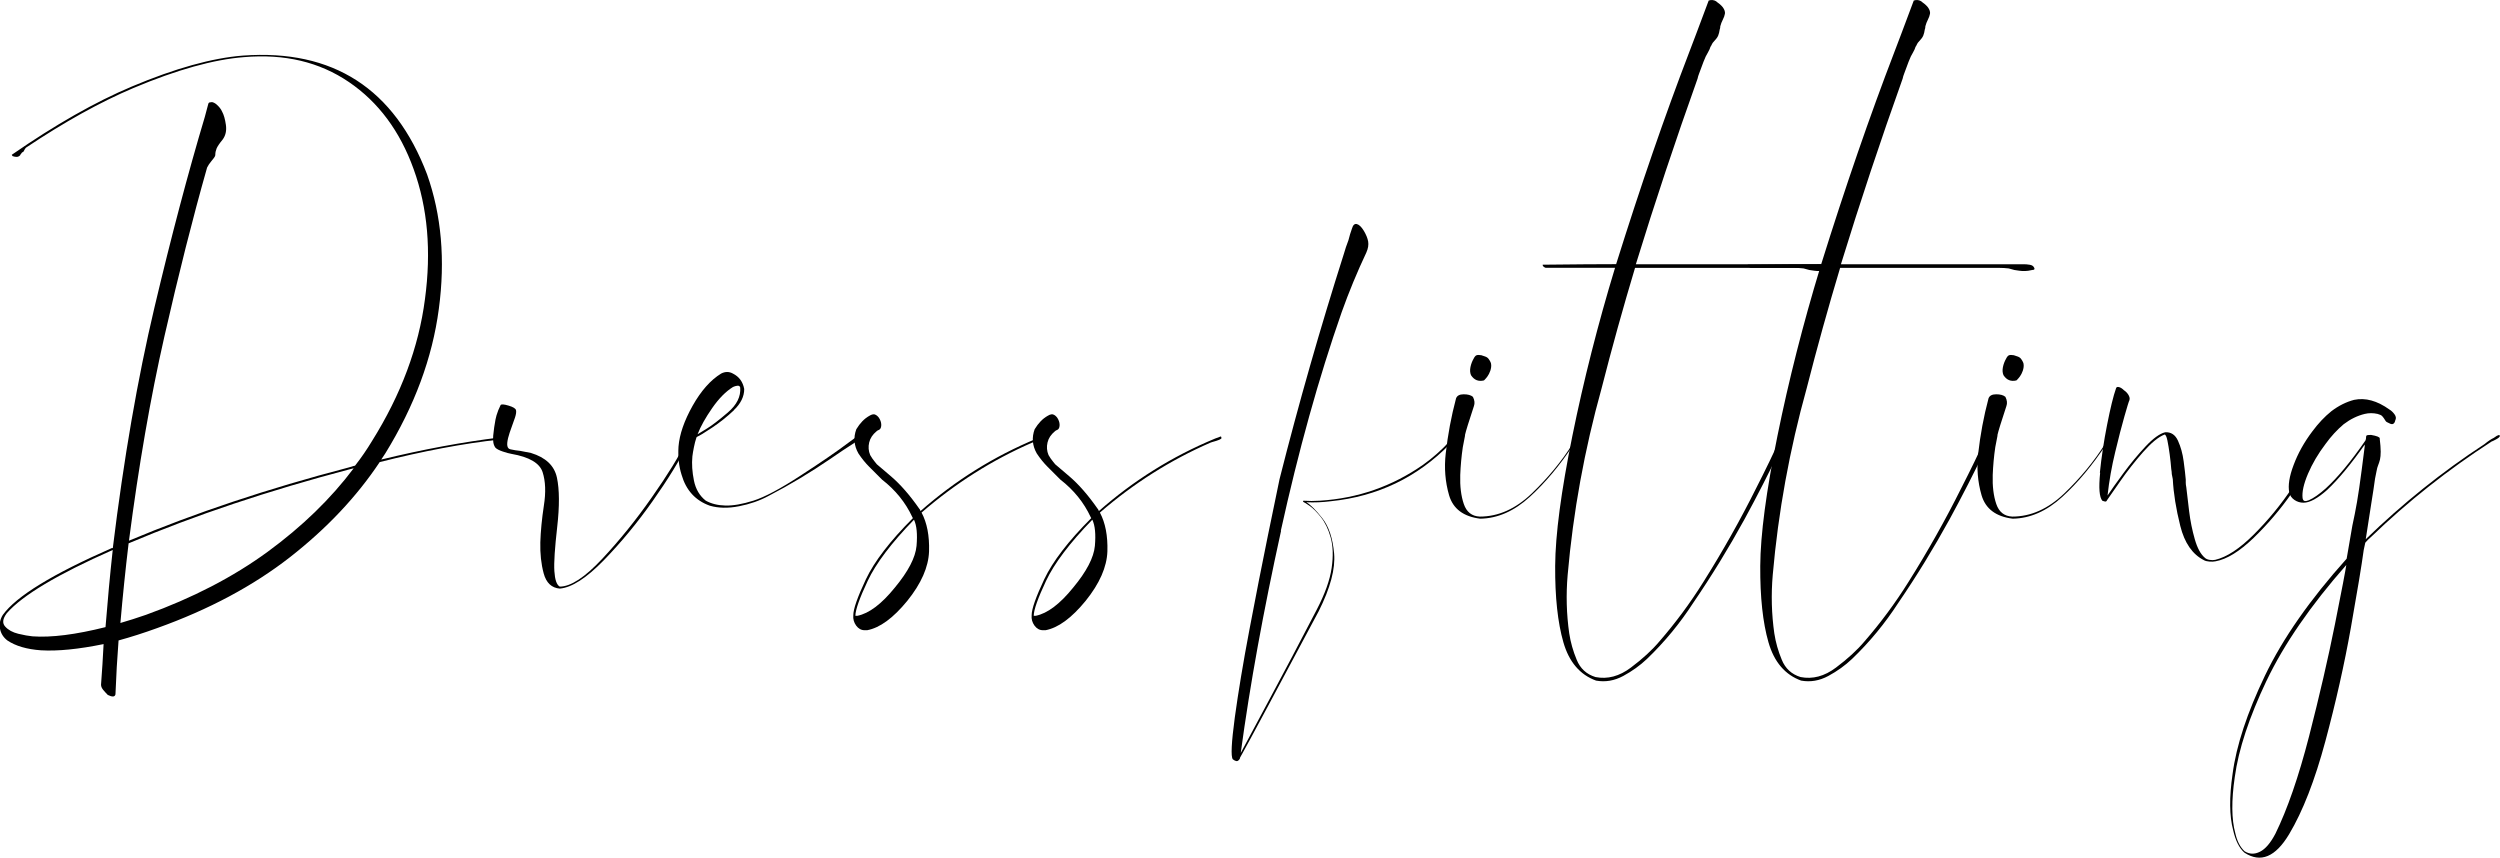
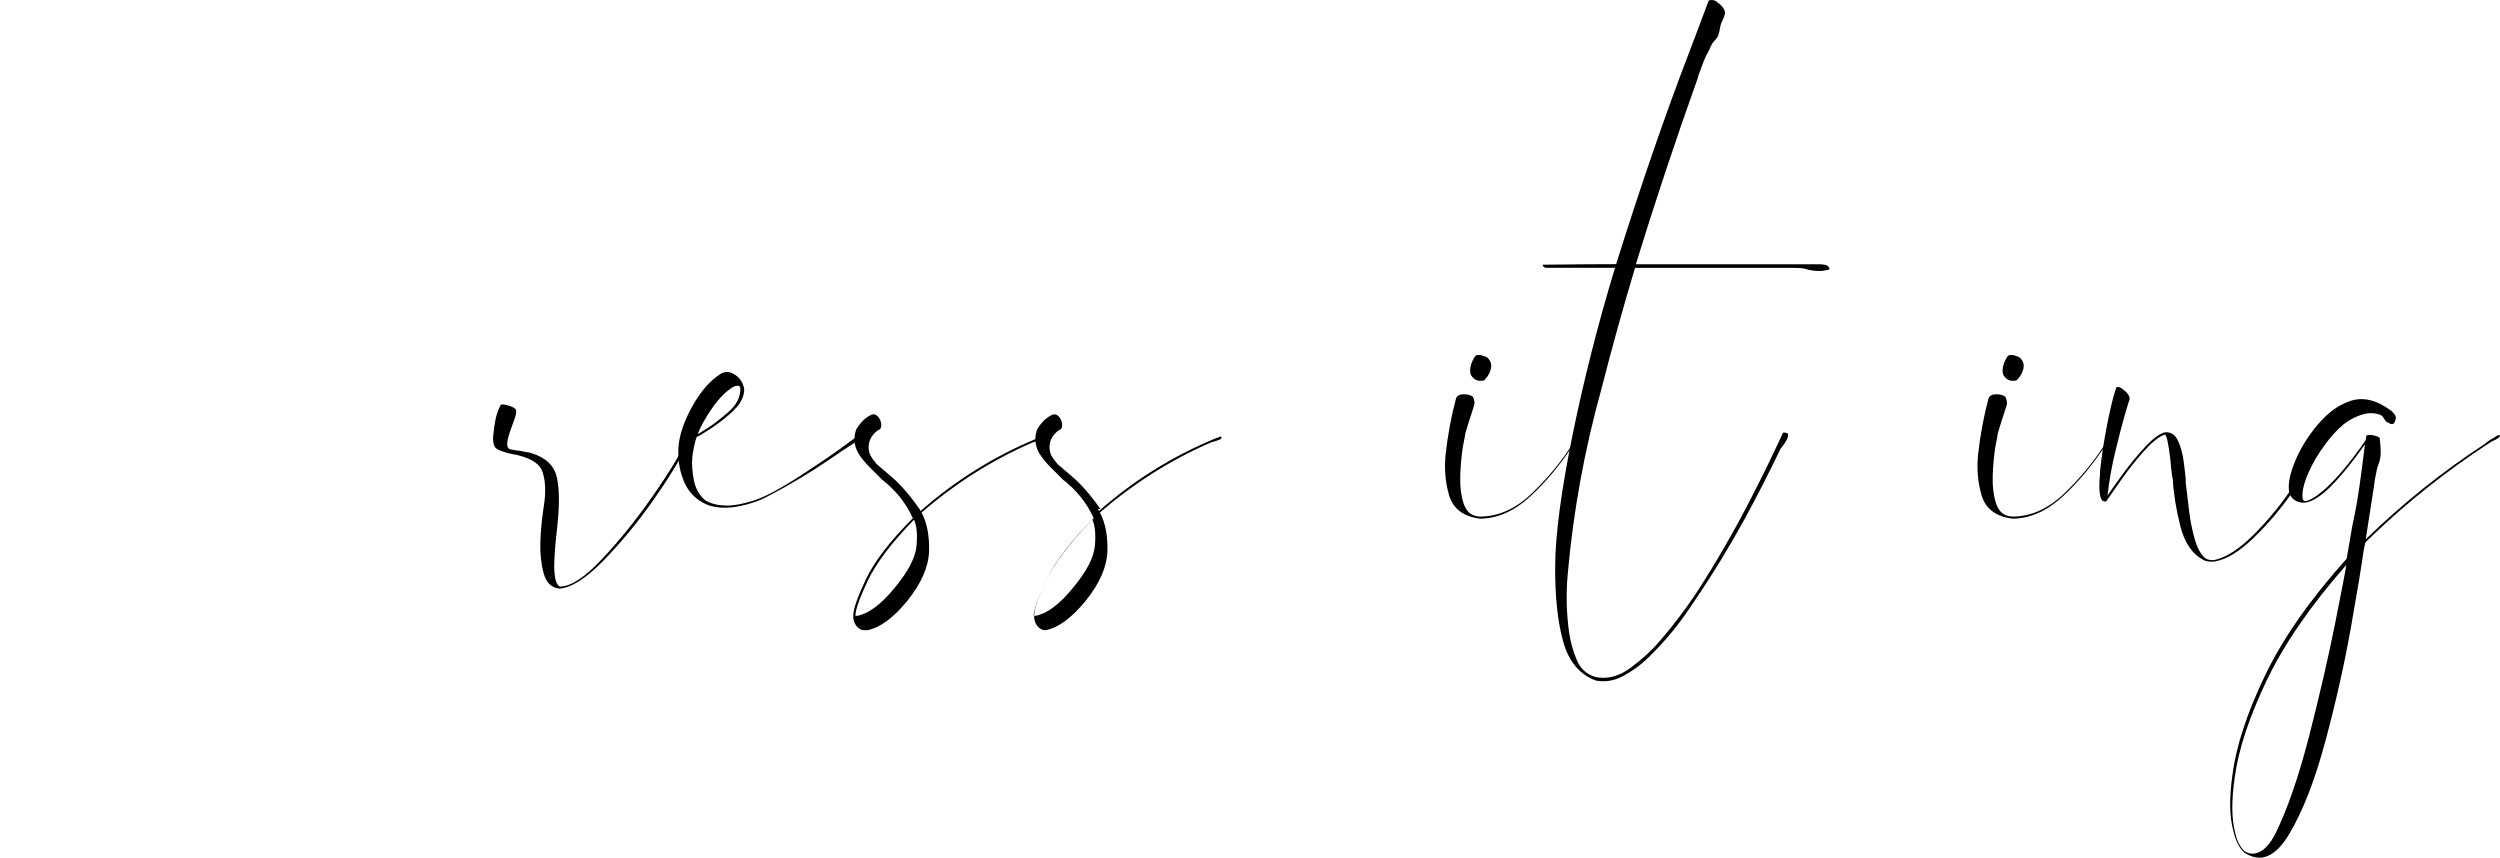
<svg xmlns="http://www.w3.org/2000/svg" id="_レイヤー_2" viewBox="0 0 273.91 93.98">
  <g id="_指示">
    <g>
-       <path d="M23.18,11.18c.17,.02,.35,.1,.53,.25,.3,.26,.51,.53,.62,.79,.19,.34,.33,.83,.42,1.46,.09,.64-.03,1.18-.37,1.63-.34,.41-.55,.73-.65,.96-.09,.23-.14,.45-.14,.68,0,.11-.05,.23-.14,.34-.09,.11-.2,.24-.31,.39-.19,.23-.34,.45-.45,.68-1.58,5.56-3.13,11.71-4.67,18.47-1.54,6.76-2.83,14.23-3.89,22.41,7.24-3.04,15.24-5.71,23.99-8,.15-.04,.28-.07,.39-.11,.11-.04,.24-.08,.39-.11,.68-.86,1.29-1.76,1.86-2.7,3.19-5.1,5.12-10.29,5.8-15.54,.71-5.26,.3-10-1.24-14.25-1.5-4.17-3.87-7.35-7.09-9.54-3.23-2.2-7.06-3.11-11.49-2.73-3.34,.26-7.38,1.39-12.11,3.38-3.64,1.54-7.57,3.72-11.77,6.53-.08,.08-.13,.15-.17,.23-.04,.08-.08,.14-.11,.2-.04,.06-.08,.08-.11,.08s-.07,.02-.08,.06c-.02,.04-.05,.08-.08,.11-.04,.04-.08,.09-.11,.17-.11,.11-.23,.17-.37,.17s-.25-.02-.37-.06c-.04,0-.08-.02-.11-.06l-.06-.11c4.77-3.3,9.16-5.8,13.18-7.49,4.73-1.99,8.79-3.12,12.16-3.38,9.87-.71,16.59,3.62,20.16,13.01,1.58,4.47,2.01,9.39,1.29,14.75-.71,5.37-2.67,10.64-5.86,15.82-.15,.23-.3,.45-.45,.68,4.65-1.13,8.99-1.93,13.01-2.42h.06s.06,.02,.08,.06c.02,.04,.02,.07,0,.08s-.07,.05-.14,.08c-4.05,.45-8.45,1.28-13.18,2.48-2.52,3.79-5.79,7.26-9.83,10.42-4.04,3.15-8.89,5.74-14.56,7.77-1.46,.53-2.87,.98-4.22,1.35-.15,1.91-.26,3.89-.34,5.91-.04,.15-.13,.23-.28,.23s-.34-.06-.56-.17c-.19-.19-.36-.38-.51-.56-.15-.19-.23-.37-.23-.56,.11-1.5,.21-2.98,.28-4.45-2.74,.56-5.03,.79-6.87,.68-1.54-.11-2.76-.47-3.66-1.07-.45-.34-.72-.77-.82-1.29-.09-.53,0-1.03,.31-1.52,1.46-2.03,5.44-4.47,11.94-7.32h.11c1.2-9.8,2.72-18.58,4.56-26.35,1.84-7.77,3.68-14.73,5.52-20.89l.39-1.46c.04-.11,.14-.16,.31-.14ZM12.34,60.26c-6.04,2.67-9.91,4.98-11.6,6.93-.45,.6-.51,1.09-.17,1.46,.34,.38,.82,.64,1.44,.79,.62,.15,1.13,.24,1.55,.28,2.06,.15,4.73-.19,8-1.01,.23-2.89,.49-5.71,.79-8.45Zm.84,8c.9-.26,1.84-.56,2.82-.9,5.1-1.84,9.54-4.14,13.32-6.9,3.77-2.76,6.92-5.81,9.43-9.15l-.45,.11c-8.86,2.33-16.93,5.03-24.21,8.11-.34,2.82-.64,5.73-.9,8.73Z" />
      <path d="M75.8,47.93c0,.08-.04,.18-.11,.31-.08,.13-.17,.23-.28,.31-.94,1.88-2.24,4-3.91,6.36-1.67,2.37-3.45,4.52-5.35,6.48-1.9,1.95-3.5,2.98-4.81,3.1-.9-.07-1.49-.63-1.77-1.66-.28-1.03-.4-2.17-.37-3.41,.04-1.24,.17-2.58,.39-4.03,.23-1.44,.18-2.67-.14-3.66-.32-.99-1.46-1.66-3.41-2-.23-.04-.54-.12-.93-.25-.39-.13-.67-.27-.82-.42-.23-.3-.31-.75-.25-1.35,.06-.6,.14-1.18,.25-1.75,.04-.15,.08-.3,.11-.45,.11-.38,.26-.75,.45-1.13,.07-.11,.37-.09,.87,.06,.51,.15,.78,.32,.82,.51,.04,.19,0,.45-.11,.79-.11,.34-.24,.7-.39,1.1-.15,.39-.27,.78-.37,1.15-.09,.38-.12,.67-.08,.87,.04,.21,.15,.33,.34,.37,.34,.08,.69,.13,1.07,.17,.37,.08,.77,.15,1.18,.23,1.61,.49,2.56,1.39,2.84,2.7,.28,1.31,.29,3.12,.03,5.41-.26,2.29-.37,3.9-.31,4.84,.06,.94,.25,1.5,.59,1.69,1.2,0,2.75-1.01,4.65-3.04,1.9-2.03,3.71-4.27,5.43-6.73,1.73-2.46,2.98-4.5,3.77-6.11,.23-.49,.36-.75,.39-.79,.15,0,.22,.11,.22,.34Z" />
      <path d="M80.42,44.94c-.75,.71-1.55,1.35-2.39,1.91-.84,.56-1.4,.9-1.66,1.01l-.06,.06c-.11,.34-.21,.69-.28,1.07-.08,.38-.13,.71-.17,1.01-.08,.83-.02,1.71,.17,2.65,.19,.94,.62,1.67,1.29,2.2,.6,.34,1.32,.52,2.17,.54,.84,.02,1.87-.16,3.07-.54,1.2-.38,2.93-1.29,5.18-2.76,2.25-1.46,4-2.66,5.24-3.6,.26-.19,.58-.42,.96-.7,.37-.28,.63-.46,.76-.54,.13-.07,.23-.11,.31-.11,.11,.04,.16,.13,.14,.28-.02,.15-.07,.29-.14,.42-.08,.13-.29,.25-.65,.37-.36,.11-.59,.21-.7,.28-.94,.6-1.84,1.2-2.7,1.8-2.14,1.46-4.39,2.82-6.76,4.05-.98,.53-2.06,.9-3.24,1.13-1.18,.23-2.24,.21-3.18-.06-1.58-.56-2.61-1.69-3.1-3.38-.3-.94-.41-1.97-.34-3.1,.11-1.35,.63-2.84,1.55-4.48,.92-1.63,1.96-2.81,3.12-3.52,.45-.23,.88-.23,1.29,0,.68,.34,1.09,.9,1.24,1.69,0,.83-.38,1.6-1.13,2.31Zm-2.39-.23c-.73,1.05-1.27,2.01-1.6,2.87,.11-.07,.45-.28,1.01-.62,.56-.34,1.33-.93,2.31-1.77,.98-.84,1.43-1.75,1.35-2.73-.04-.15-.14-.22-.31-.2-.17,.02-.33,.07-.48,.14-.79,.49-1.55,1.26-2.28,2.31Z" />
      <path d="M100.75,55.76c.04,.08,.08,.15,.11,.23,3.79-3.34,8.03-5.99,12.73-7.94,.11-.04,.32-.11,.62-.23,.04,0,.06,.06,.08,.17,.02,.11-.33,.26-1.04,.45l-.17,.06c-4.39,1.91-8.43,4.47-12.11,7.66,.6,1.13,.87,2.54,.82,4.25-.06,1.71-.85,3.52-2.39,5.43-1.54,1.88-3,2.95-4.39,3.21h-.28c-.37,0-.68-.17-.93-.51-.24-.34-.35-.71-.31-1.13,0-.68,.46-1.99,1.38-3.94,.92-1.95,2.64-4.19,5.15-6.7l-.06-.11c-.75-1.61-1.86-2.98-3.32-4.11-.53-.53-1-.99-1.41-1.41-.41-.41-.81-.9-1.18-1.46-.49-.86-.56-1.75-.23-2.65,.41-.68,.88-1.16,1.41-1.46,.3-.19,.54-.23,.73-.11,.19,.11,.34,.28,.45,.51,.11,.23,.16,.45,.14,.68-.02,.23-.1,.38-.25,.45-.11,.04-.21,.09-.28,.17-.41,.34-.68,.74-.79,1.21-.11,.47-.08,.93,.11,1.38,.15,.26,.31,.5,.48,.7,.17,.21,.25,.31,.25,.31,0,0,.52,.44,1.55,1.32,1.03,.88,2.07,2.07,3.12,3.58Zm-7.04,11.71h.23c1.28-.26,2.65-1.29,4.11-3.1,1.46-1.76,2.25-3.28,2.37-4.56,.11-1.28,.02-2.23-.28-2.87-2.48,2.55-4.17,4.79-5.07,6.7-.9,1.91-1.35,3.19-1.35,3.83Z" />
-       <path d="M120.29,55.76c.04,.08,.08,.15,.11,.23,3.79-3.34,8.03-5.99,12.73-7.94,.11-.04,.32-.11,.62-.23,.04,0,.06,.06,.08,.17,.02,.11-.33,.26-1.04,.45l-.17,.06c-4.39,1.91-8.43,4.47-12.11,7.66,.6,1.13,.87,2.54,.82,4.25-.06,1.71-.85,3.52-2.39,5.43-1.54,1.88-3,2.95-4.39,3.21h-.28c-.37,0-.68-.17-.93-.51-.24-.34-.35-.71-.31-1.13,0-.68,.46-1.99,1.38-3.94,.92-1.95,2.64-4.19,5.15-6.7l-.06-.11c-.75-1.61-1.86-2.98-3.32-4.11-.53-.53-1-.99-1.41-1.41-.41-.41-.81-.9-1.18-1.46-.49-.86-.56-1.75-.23-2.65,.41-.68,.88-1.16,1.41-1.46,.3-.19,.54-.23,.73-.11,.19,.11,.34,.28,.45,.51,.11,.23,.16,.45,.14,.68-.02,.23-.1,.38-.25,.45-.11,.04-.21,.09-.28,.17-.41,.34-.68,.74-.79,1.21-.11,.47-.08,.93,.11,1.38,.15,.26,.31,.5,.48,.7,.17,.21,.25,.31,.25,.31,0,0,.52,.44,1.55,1.32,1.03,.88,2.07,2.07,3.12,3.58Zm-7.04,11.71h.23c1.28-.26,2.65-1.29,4.11-3.1,1.46-1.76,2.25-3.28,2.37-4.56,.11-1.28,.02-2.23-.28-2.87-2.48,2.55-4.17,4.79-5.07,6.7-.9,1.91-1.35,3.19-1.35,3.83Z" />
-       <path d="M140.36,58.15c-1.93,8.77-3.41,16.88-4.42,24.35,.6-1.13,1.66-3.11,3.18-5.94,1.52-2.83,3.24-6.09,5.15-9.77,.9-1.73,1.44-3.25,1.63-4.56,.19-1.31,.15-2.43-.11-3.35-.26-.92-.62-1.66-1.07-2.22-.45-.56-.86-.98-1.24-1.24-.38-.26-.58-.39-.62-.39-.11-.07-.13-.13-.06-.17,.6,.04,1.2,.04,1.8,0,4.17-.26,7.94-1.58,11.32-3.94,1.05-.75,2.01-1.6,2.87-2.53,.26-.26,.51-.49,.73-.68,.11-.11,.19-.11,.22,0,.19,.19-.11,.51-.9,.96-3.57,3.64-7.92,5.73-13.06,6.25-.86,.11-1.75,.15-2.65,.11,.45,.26,1.03,.84,1.75,1.75,.71,.9,1.14,2.19,1.29,3.86,.15,1.67-.41,3.78-1.69,6.33-2.1,3.94-3.94,7.39-5.52,10.33-1.58,2.95-2.61,4.85-3.1,5.72,0,.07-.02,.13-.06,.17-.11,.15-.22,.22-.34,.2-.11-.02-.24-.08-.39-.2-.23-.3-.15-1.83,.22-4.59,.38-2.76,.91-5.98,1.61-9.66,.7-3.68,1.36-7.08,2-10.19,.64-3.12,1.07-5.2,1.29-6.25,2.1-8.3,4.45-16.52,7.04-24.66,.15-.53,.32-1.03,.51-1.52,.11-.45,.24-.88,.39-1.29,.11-.38,.29-.54,.53-.48,.24,.06,.5,.3,.76,.73,.26,.43,.42,.83,.48,1.18,.06,.36,0,.76-.2,1.21-1.01,2.14-1.91,4.32-2.7,6.53-2.52,7.21-4.74,15.2-6.67,23.96Z" />
+       <path d="M120.29,55.76c.04,.08,.08,.15,.11,.23,3.79-3.34,8.03-5.99,12.73-7.94,.11-.04,.32-.11,.62-.23,.04,0,.06,.06,.08,.17,.02,.11-.33,.26-1.04,.45l-.17,.06c-4.39,1.91-8.43,4.47-12.11,7.66,.6,1.13,.87,2.54,.82,4.25-.06,1.71-.85,3.52-2.39,5.43-1.54,1.88-3,2.95-4.39,3.21c-.37,0-.68-.17-.93-.51-.24-.34-.35-.71-.31-1.13,0-.68,.46-1.99,1.38-3.94,.92-1.95,2.64-4.19,5.15-6.7l-.06-.11c-.75-1.61-1.86-2.98-3.32-4.11-.53-.53-1-.99-1.41-1.41-.41-.41-.81-.9-1.18-1.46-.49-.86-.56-1.75-.23-2.65,.41-.68,.88-1.16,1.41-1.46,.3-.19,.54-.23,.73-.11,.19,.11,.34,.28,.45,.51,.11,.23,.16,.45,.14,.68-.02,.23-.1,.38-.25,.45-.11,.04-.21,.09-.28,.17-.41,.34-.68,.74-.79,1.21-.11,.47-.08,.93,.11,1.38,.15,.26,.31,.5,.48,.7,.17,.21,.25,.31,.25,.31,0,0,.52,.44,1.55,1.32,1.03,.88,2.07,2.07,3.12,3.58Zm-7.04,11.71h.23c1.28-.26,2.65-1.29,4.11-3.1,1.46-1.76,2.25-3.28,2.37-4.56,.11-1.28,.02-2.23-.28-2.87-2.48,2.55-4.17,4.79-5.07,6.7-.9,1.91-1.35,3.19-1.35,3.83Z" />
      <path d="M160.52,47.7c-.09,.45-.18,.88-.25,1.3-.15,1.01-.24,2.03-.28,3.04-.04,1.24,.09,2.3,.39,3.18,.3,.88,.88,1.34,1.75,1.38,2.03,0,3.92-.84,5.69-2.53,1.76-1.69,3.27-3.51,4.5-5.46,.23-.41,.39-.68,.51-.79,.08-.04,.11,.02,.11,.17s-.17,.38-.51,.68c-1.5,2.29-3.11,4.21-4.82,5.77-1.71,1.56-3.52,2.36-5.43,2.39-1.84-.23-2.97-1.08-3.41-2.56-.43-1.48-.55-3.01-.37-4.59,.23-2.03,.6-4.04,1.13-6.03,.11-.3,.39-.45,.84-.45s.79,.09,1.01,.28c.19,.38,.22,.71,.11,1.01-.56,1.69-.89,2.76-.99,3.21Zm.65-6.59c-.11-.26-.13-.56-.06-.9s.19-.64,.34-.9c.11-.23,.23-.36,.34-.39,.11-.04,.28-.04,.51,0,.11,.04,.25,.08,.42,.14,.17,.06,.3,.15,.39,.28,.09,.13,.16,.24,.2,.34,.04,.09,.06,.16,.06,.2,.04,.23,0,.47-.08,.73-.09,.26-.2,.47-.31,.62-.08,.11-.17,.23-.28,.34-.04,.04-.08,.08-.11,.11-.6,.15-1.07-.04-1.41-.56Z" />
      <path d="M188.06,.18c.28,.19,.52,.39,.7,.62,.19,.26,.26,.5,.23,.7-.04,.21-.11,.42-.23,.65s-.21,.47-.28,.73c0,.15-.02,.26-.06,.34-.04,.26-.09,.49-.17,.68-.08,.19-.23,.39-.45,.62-.11,.11-.19,.22-.23,.31-.04,.09-.09,.2-.17,.31-.04,.15-.13,.36-.28,.62-.15,.23-.31,.56-.48,1.01-.17,.45-.33,.88-.48,1.29-.08,.19-.13,.38-.17,.56-2.4,6.72-4.66,13.5-6.76,20.33h20.05c.19,0,.4,.02,.65,.06,.24,.04,.4,.15,.48,.34,.04,.08,.04,.13,0,.17-.04,.04-.11,.06-.22,.06-.34,.08-.58,.11-.73,.11h-.39c-.11,0-.39-.04-.84-.11l-.62-.17c-.34-.04-.68-.06-1.01-.06h-17.46c-1.31,4.36-2.53,8.75-3.66,13.18-1.88,6.76-3.12,13.57-3.72,20.44-.19,2.18-.13,4.32,.17,6.42,.15,.98,.42,1.94,.82,2.9,.39,.96,1.08,1.59,2.06,1.89,1.31,.26,2.61-.08,3.88-1.04,1.28-.96,2.33-1.92,3.15-2.9,1.76-2.03,3.36-4.19,4.79-6.48,2.1-3.34,4.04-6.78,5.8-10.31,.98-1.91,1.91-3.85,2.82-5.8,0-.04,.03-.1,.08-.2,.06-.09,.23-.08,.54,.03,.15,.3-.11,.86-.79,1.69-1.24,2.59-2.55,5.16-3.94,7.71-1.73,3.15-3.6,6.21-5.63,9.18-1.46,2.25-3.15,4.3-5.07,6.14-.75,.71-1.61,1.33-2.59,1.86-.98,.53-1.97,.69-2.98,.51-1.76-.64-2.96-2.04-3.58-4.2-.62-2.16-.92-4.95-.9-8.36,.02-3.42,.65-8.17,1.89-14.28,1.24-6.1,2.8-12.23,4.67-18.39h-7.6s-.08-.02-.14-.06c-.06-.04-.1-.08-.14-.11-.04-.07-.06-.12-.06-.14s.02-.03,.06-.03c3.49-.04,6.16-.06,8-.06,2.67-8.52,5.33-16.25,8-23.2,.26-.68,.53-1.37,.79-2.08,.45-1.2,.9-2.4,1.35-3.6,.3-.11,.59-.07,.87,.11Z" />
-       <path d="M210.53,.18c.28,.19,.52,.39,.7,.62,.19,.26,.26,.5,.23,.7-.04,.21-.11,.42-.23,.65s-.21,.47-.28,.73c0,.15-.02,.26-.06,.34-.04,.26-.09,.49-.17,.68-.08,.19-.23,.39-.45,.62-.11,.11-.19,.22-.23,.31-.04,.09-.09,.2-.17,.31-.04,.15-.13,.36-.28,.62-.15,.23-.31,.56-.48,1.01-.17,.45-.33,.88-.48,1.29-.08,.19-.13,.38-.17,.56-2.4,6.72-4.66,13.5-6.76,20.33h20.05c.19,0,.4,.02,.65,.06,.24,.04,.4,.15,.48,.34,.04,.08,.04,.13,0,.17-.04,.04-.11,.06-.22,.06-.34,.08-.58,.11-.73,.11h-.39c-.11,0-.39-.04-.84-.11l-.62-.17c-.34-.04-.68-.06-1.01-.06h-17.46c-1.31,4.36-2.53,8.75-3.66,13.18-1.88,6.76-3.12,13.57-3.72,20.44-.19,2.18-.13,4.32,.17,6.42,.15,.98,.42,1.94,.82,2.9,.39,.96,1.08,1.59,2.06,1.89,1.31,.26,2.61-.08,3.88-1.04,1.28-.96,2.33-1.92,3.15-2.9,1.76-2.03,3.36-4.19,4.79-6.48,2.1-3.34,4.04-6.78,5.8-10.31,.98-1.91,1.92-3.85,2.82-5.8,0-.04,.03-.1,.08-.2,.06-.09,.23-.08,.54,.03,.15,.3-.11,.86-.79,1.69-1.24,2.59-2.55,5.16-3.94,7.71-1.73,3.15-3.6,6.21-5.63,9.18-1.46,2.25-3.15,4.3-5.07,6.14-.75,.71-1.61,1.33-2.59,1.86-.98,.53-1.97,.69-2.98,.51-1.76-.64-2.96-2.04-3.58-4.2-.62-2.16-.92-4.95-.9-8.36,.02-3.42,.65-8.17,1.89-14.28,1.24-6.1,2.8-12.23,4.67-18.39h-7.6s-.08-.02-.14-.06c-.06-.04-.1-.08-.14-.11-.04-.07-.06-.12-.06-.14s.02-.03,.06-.03c3.49-.04,6.16-.06,8-.06,2.66-8.52,5.33-16.25,8-23.2,.26-.68,.53-1.37,.79-2.08,.45-1.2,.9-2.4,1.35-3.6,.3-.11,.59-.07,.87,.11Z" />
      <path d="M218.86,47.7c-.09,.45-.18,.88-.25,1.3-.15,1.01-.24,2.03-.28,3.04-.04,1.24,.09,2.3,.39,3.18,.3,.88,.88,1.34,1.75,1.38,2.03,0,3.92-.84,5.69-2.53,1.76-1.69,3.27-3.51,4.5-5.46,.23-.41,.39-.68,.51-.79,.08-.04,.11,.02,.11,.17s-.17,.38-.51,.68c-1.5,2.29-3.11,4.21-4.82,5.77-1.71,1.56-3.52,2.36-5.43,2.39-1.84-.23-2.97-1.08-3.41-2.56-.43-1.48-.55-3.01-.37-4.59,.23-2.03,.6-4.04,1.13-6.03,.11-.3,.39-.45,.84-.45s.79,.09,1.01,.28c.19,.38,.22,.71,.11,1.01-.56,1.69-.89,2.76-.99,3.21Zm.65-6.59c-.11-.26-.13-.56-.06-.9s.19-.64,.34-.9c.11-.23,.23-.36,.34-.39,.11-.04,.28-.04,.51,0,.11,.04,.25,.08,.42,.14,.17,.06,.3,.15,.39,.28,.09,.13,.16,.24,.2,.34,.04,.09,.06,.16,.06,.2,.04,.23,0,.47-.08,.73-.09,.26-.2,.47-.31,.62-.08,.11-.17,.23-.28,.34-.04,.04-.08,.08-.11,.11-.6,.15-1.07-.04-1.41-.56Z" />
      <path d="M230.07,51.79c.17-1.67,.43-3.42,.79-5.24,.36-1.82,.68-3.16,.99-4.03,.04-.11,.14-.15,.31-.11,.17,.04,.35,.15,.54,.34,.23,.15,.39,.33,.51,.53,.11,.21,.15,.37,.11,.48v.06c-.08,.15-.26,.75-.56,1.8-.3,1.05-.64,2.36-1.01,3.91-.38,1.56-.66,3.14-.84,4.76,.37-.56,.95-1.37,1.72-2.42,.77-1.05,1.58-2.03,2.42-2.93,.84-.9,1.57-1.43,2.17-1.58,.64-.04,1.11,.27,1.41,.93,.3,.66,.51,1.41,.62,2.25,.11,.84,.19,1.51,.23,2v.34c0,.15,.02,.32,.06,.51,.07,.68,.18,1.55,.31,2.62,.13,1.07,.34,2.09,.62,3.07,.28,.98,.65,1.65,1.1,2.03,.11,.11,.28,.19,.51,.23,.23,.04,.43,.04,.62,0,1.28-.3,2.69-1.23,4.25-2.79,1.56-1.56,2.97-3.27,4.22-5.15,1.26-1.88,2.07-3.42,2.45-4.62,.08-.26,.19-.69,.34-1.3,0-.07,.02-.11,.06-.11s.07,.02,.08,.06c.02,.04,.05,.08,.08,.11,.19,.26-.02,.96-.62,2.08-.38,1.13-1.19,2.59-2.45,4.39-1.26,1.8-2.66,3.44-4.2,4.93-1.54,1.48-2.93,2.34-4.17,2.56-.19,.04-.4,.05-.65,.03-.24-.02-.44-.06-.59-.14-1.28-.64-2.15-1.89-2.62-3.77-.47-1.88-.74-3.58-.82-5.12-.04-.19-.08-.37-.11-.56,0-.15-.02-.34-.06-.56-.04-.49-.09-1.02-.17-1.6-.08-.58-.16-1.09-.25-1.52-.09-.43-.2-.65-.31-.65-.68,.26-1.46,.91-2.37,1.94-.9,1.03-1.72,2.07-2.45,3.12-.73,1.05-1.23,1.77-1.49,2.14-.04,.11-.11,.16-.22,.14-.11-.02-.21-.05-.28-.08-.34-.38-.42-1.4-.25-3.07Z" />
      <path d="M260.73,48.04c.07,.6,.11,1.08,.11,1.44s-.03,.65-.08,.87c-.06,.23-.12,.43-.2,.62-.08,.19-.13,.39-.17,.62-.11,.45-.23,1.13-.34,2.03-.08,.45-.15,.94-.23,1.46-.15,.98-.36,2.31-.62,4,4.02-3.9,8.35-7.38,13.01-10.42,.41-.34,.75-.56,1.01-.68,.11-.07,.23-.15,.34-.23,.07-.04,.14-.06,.2-.08,.06-.02,.1,0,.14,.08,0,.11-.14,.24-.42,.39-.28,.15-.44,.23-.48,.23-4.77,3.08-9.18,6.57-13.23,10.47-.22,.19-.43,.39-.62,.62-.04,.15-.09,.41-.17,.79-.23,1.69-.7,4.53-1.41,8.53-.71,4-1.64,8.14-2.79,12.42s-2.47,7.68-3.97,10.19c-1.5,2.51-3.13,3.19-4.9,2.03-.56-.49-.98-1.31-1.24-2.48-.41-1.54-.43-3.59-.06-6.14,.41-3.12,1.6-6.71,3.55-10.78,1.95-4.07,4.94-8.34,8.95-12.81,.26-1.54,.47-2.74,.62-3.6,.19-.86,.36-1.73,.51-2.59,.15-.86,.32-2.03,.51-3.49,.11-.86,.23-1.75,.34-2.65v-.17c-1.5,2.14-2.87,3.79-4.11,4.96-1.05,.94-1.92,1.41-2.59,1.41-.37,0-.71-.1-1.01-.31-.3-.21-.49-.48-.56-.82-.15-.75,0-1.75,.48-3.01,.47-1.26,1.15-2.49,2.06-3.69,.64-.86,1.33-1.6,2.08-2.2,.79-.6,1.61-1.01,2.48-1.24,1.24-.26,2.53,.09,3.89,1.07,.19,.11,.37,.28,.54,.51,.17,.23,.2,.45,.08,.68-.04,.19-.11,.31-.23,.37-.11,.06-.26,.03-.45-.08-.08-.04-.15-.07-.23-.11-.08-.04-.13-.09-.17-.17-.23-.38-.4-.58-.54-.62-.13-.04-.23-.07-.31-.11-.49-.11-.96-.11-1.41,0-.79,.19-1.56,.56-2.31,1.13-.71,.6-1.37,1.31-1.97,2.14-.83,1.09-1.47,2.19-1.94,3.29-.47,1.11-.67,2-.59,2.67,.04,.19,.11,.29,.23,.31,.11,.02,.26,0,.45-.08,.53-.23,1.14-.66,1.86-1.3,1.31-1.2,2.76-2.95,4.34-5.24l.06-.17c0-.23,.03-.36,.08-.39,.06-.04,.22-.06,.48-.06,.64,.11,.96,.24,.96,.39Zm-12.39,26.52c-1.91,4.02-3.08,7.55-3.49,10.59-.37,2.55-.36,4.6,.06,6.14,.19,.86,.53,1.52,1.01,1.97,.53,.34,1.09,.36,1.69,.06,.6-.3,1.16-.96,1.69-1.97,1.31-2.67,2.54-6.22,3.69-10.67,1.14-4.45,2.09-8.55,2.84-12.3,.75-3.75,1.16-5.91,1.24-6.48-3.9,4.43-6.81,8.65-8.73,12.67Z" />
    </g>
  </g>
</svg>